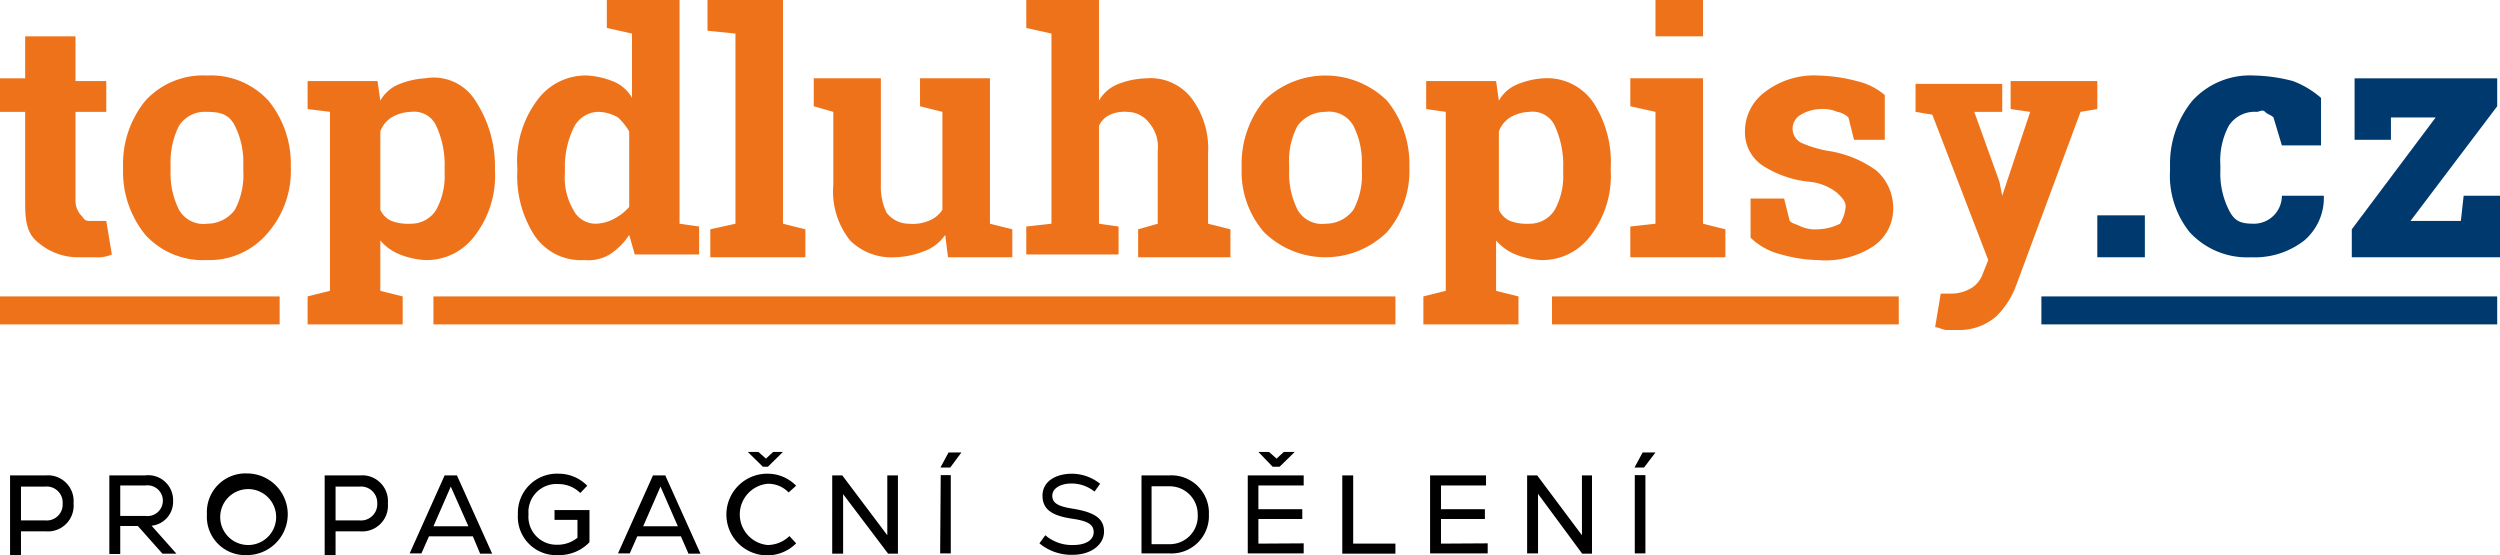
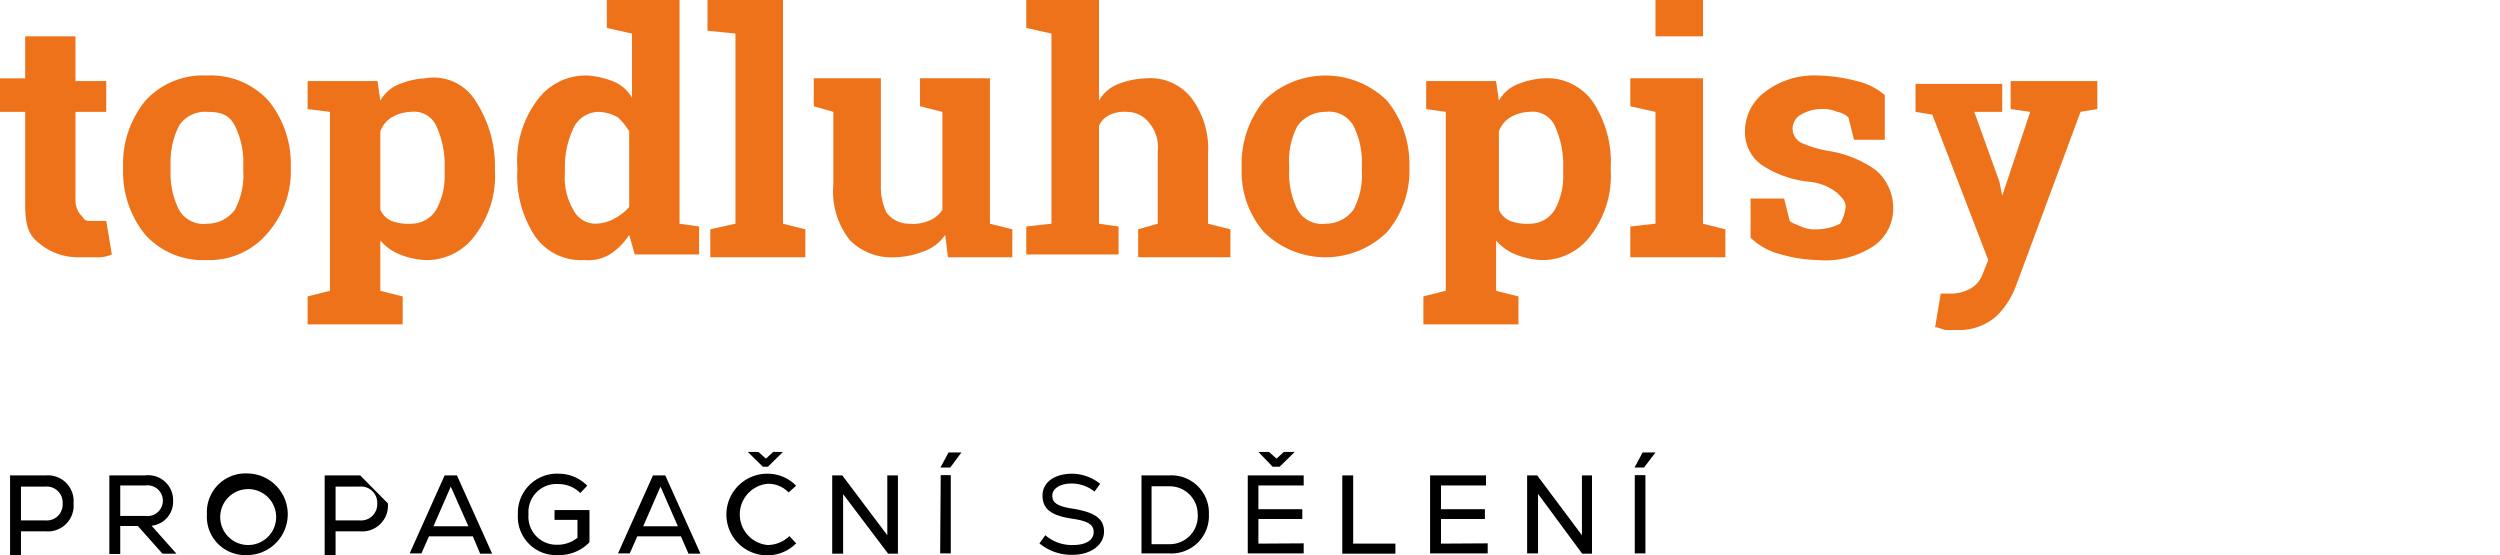
<svg xmlns="http://www.w3.org/2000/svg" viewBox="0 0 89.4 19.85">
  <g id="Layer_2" data-name="Layer 2">
    <g id="Layer_1-2" data-name="Layer 1">
      <path d="M2.7 1.3v1.6h1.1V4H2.7v3.2a.76.76 0 00.2.5c.1.1.1.2.3.2h.6L4 9.1a1.27 1.27 0 01-.6.1h-.6a2.17 2.17 0 01-1.4-.5C1 8.4.9 8 .9 7.3V4H0V2.8h.9V1.3zm1.7 4.6a3.57 3.57 0 01.8-2.3 2.79 2.79 0 012.2-.9 2.79 2.79 0 012.2.9 3.57 3.57 0 01.8 2.3V6a3.37 3.37 0 01-.8 2.3 2.72 2.72 0 01-2.2 1 2.79 2.79 0 01-2.2-.9 3.57 3.57 0 01-.8-2.3zm1.7.2a2.9 2.9 0 00.3 1.4 1 1 0 001 .5 1.23 1.23 0 001-.5 2.65 2.65 0 00.3-1.4v-.2a2.9 2.9 0 00-.3-1.4c-.2-.4-.5-.5-1-.5a1.1 1.1 0 00-1 .5 2.9 2.9 0 00-.3 1.4zM11 3.9v-1h2.5l.1.7a1.34 1.34 0 01.7-.6 2.92 2.92 0 01.9-.2 1.76 1.76 0 011.8.8 4.27 4.27 0 01.7 2.4v.1a3.51 3.51 0 01-.7 2.3 2.14 2.14 0 01-1.8.9 2.92 2.92 0 01-.9-.2 1.79 1.79 0 01-.7-.5v1.8l.8.2v1H11v-1l.8-.2V4zM15.9 6a3.34 3.34 0 00-.3-1.5.87.87 0 00-.9-.5 1.45 1.45 0 00-.7.2 1 1 0 00-.4.5v2.8a.78.78 0 00.4.4 1.7 1.7 0 00.7.1 1.05 1.05 0 00.9-.5 2.5 2.5 0 00.3-1.3zm6.6 2.4a2.34 2.34 0 01-.7.7 1.49 1.49 0 01-.9.2 2 2 0 01-1.8-.9 3.92 3.92 0 01-.6-2.3V6a3.61 3.61 0 01.7-2.4 2.14 2.14 0 011.8-.9 2.92 2.92 0 01.9.2 1.34 1.34 0 01.7.6V1.2l-.9-.2V0h2.6v8l.7.1v1h-2.3zm-2.3-2.2a2.27 2.27 0 00.3 1.3.89.89 0 00.8.5 1.45 1.45 0 00.7-.2 1.76 1.76 0 00.5-.4V4.7a2.18 2.18 0 00-.4-.5 1.45 1.45 0 00-.7-.2 1 1 0 00-.9.6 3.19 3.19 0 00-.3 1.4zm5.1-5.1V0H28v8l.8.2v1h-3.4v-1l.9-.2V1.2zm8.5 7.3a1.56 1.56 0 01-.8.6 3 3 0 01-1 .2 2.11 2.11 0 01-1.6-.6 2.81 2.81 0 01-.6-2V4l-.7-.2v-1h2.4v3.8a2.15 2.15 0 00.2 1 1 1 0 00.8.4 1.48 1.48 0 00.7-.1 1 1 0 00.5-.4V4l-.8-.2v-1h2.5V8l.8.2v1h-2.3zm2.9-.3l.9-.1V1.2l-.9-.2V0h2.6v3.6A1.34 1.34 0 0140 3a3 3 0 011-.2 1.86 1.86 0 011.6.7 3 3 0 01.6 2V8l.8.2v1h-3.3v-1l.7-.2V5.4a1.33 1.33 0 00-.3-1 1 1 0 00-.8-.4 1.27 1.27 0 00-.6.1.78.78 0 00-.4.4V8l.7.1v1h-3.3zm7.7-2.2a3.57 3.57 0 01.8-2.3 3.14 3.14 0 014.4 0 3.57 3.57 0 01.8 2.3V6a3.37 3.37 0 01-.8 2.3 3.14 3.14 0 01-4.4 0 3.29 3.29 0 01-.8-2.2zm1.7.2a2.9 2.9 0 00.3 1.4 1 1 0 001 .5 1.23 1.23 0 001-.5 2.65 2.65 0 00.3-1.4v-.2a2.9 2.9 0 00-.3-1.4 1 1 0 00-1-.5 1.23 1.23 0 00-1 .5 2.65 2.65 0 00-.3 1.4zM51 3.9v-1h2.5l.1.7a1.34 1.34 0 01.7-.6 2.92 2.92 0 01.9-.2 2 2 0 011.8.9 3.92 3.92 0 01.6 2.3v.1a3.51 3.51 0 01-.7 2.3 2.14 2.14 0 01-1.8.9 2.92 2.92 0 01-.9-.2 1.79 1.79 0 01-.7-.5v1.8l.8.2v1h-3.4v-1l.8-.2V4zM55.9 6a3.34 3.34 0 00-.3-1.5.87.87 0 00-.9-.5 1.45 1.45 0 00-.7.2 1 1 0 00-.4.5v2.8a.78.78 0 00.4.4 1.7 1.7 0 00.7.1 1.05 1.05 0 00.9-.5 2.5 2.5 0 00.3-1.3zm2.4 2.1l.9-.1V4l-.9-.2v-1h2.6V8l.8.2v1h-3.4zm2.6-6.8h-1.7V0h1.7zM67.4 5h-1.1l-.2-.8a.76.76 0 00-.4-.2 1.27 1.27 0 00-.6-.1 1.45 1.45 0 00-.7.2.57.57 0 000 1 4.05 4.05 0 001 .3 3.92 3.92 0 011.7.7 1.78 1.78 0 01.6 1.3 1.62 1.62 0 01-.7 1.4 3.15 3.15 0 01-2 .5 5.07 5.07 0 01-1.3-.2 2.38 2.38 0 01-1.1-.6V7.1h1.2l.2.8c.1.1.2.1.4.2a1.27 1.27 0 00.6.1 1.88 1.88 0 00.8-.2 1.42 1.42 0 00.2-.6c0-.2-.1-.3-.3-.5a1.88 1.88 0 00-1-.4 3.78 3.78 0 01-1.7-.6 1.43 1.43 0 01-.6-1.2 1.75 1.75 0 01.7-1.4 2.88 2.88 0 011.9-.6 5.9 5.9 0 011.4.2 2.34 2.34 0 011 .5zM75 3.9l-.6.1-2.3 6.2a3 3 0 01-.7 1.1 2 2 0 01-1.4.5h-.4c-.1 0-.3-.1-.4-.1l.2-1.2h.4a1.45 1.45 0 00.7-.2 1 1 0 00.4-.5l.2-.5-2-5.2-.6-.1V3h3.1v1h-1l.9 2.5.1.5 1-3-.7-.1v-1H75z" fill="#ee7219" />
-       <path d="M76.7 9.2H75V7.7h1.7zM80.6 8a1 1 0 001-1h1.5a2 2 0 01-.7 1.6 2.88 2.88 0 01-1.9.6 2.79 2.79 0 01-2.2-.9 3.23 3.23 0 01-.7-2.2v-.2a3.57 3.57 0 01.8-2.3 2.79 2.79 0 012.2-.9 5.9 5.9 0 011.4.2 3.33 3.33 0 011 .6v1.7h-1.4l-.3-1c-.1-.1-.2-.1-.3-.2s-.2 0-.3 0a1.1 1.1 0 00-1 .5 2.65 2.65 0 00-.3 1.4v.2a2.9 2.9 0 00.3 1.4c.2.4.4.5.9.5zm5.6-.1H88l.1-.9h1.3v2.2h-5.3v-1l3-4h-1.6V5h-1.3V2.8h5.1v1z" fill="#00396e" />
-       <path d="M0 10.6h10v1H0zm15.5 0h34.4v1H15.5zm40 0h12.4v1H55.5z" fill="#ee7219" />
-       <path d="M73 10.6h16.3v1H73z" fill="#00396e" />
-       <path d="M2.63 18a.92.92 0 01-1 1H.75v.87H.36V17h1.28a.92.92 0 01.99 1zm-.39 0a.57.57 0 00-.62-.6H.75v1.21h.87a.57.57 0 00.62-.61zm2.69.81H4.3v1h-.39V17h1.28a.89.89 0 011 .91.86.86 0 01-.77.89l.89 1h-.5zm-.63-1.45v1.09h.9a.55.55 0 100-1.09zm3.1 1.03a1.38 1.38 0 011.43-1.46 1.46 1.46 0 010 2.92 1.37 1.37 0 01-1.43-1.46zm2.47 0a1 1 0 10-1 1.1 1 1 0 001-1.1zm4-.39a.92.92 0 01-1 1H12v.87h-.39V17h1.27a.92.92 0 01.99 1zm-.38 0a.58.58 0 00-.63-.6H12v1.21h.86a.58.58 0 00.63-.61zm3.42 1.18h-1.57l-.27.61h-.42L15.9 17h.44l1.26 2.8h-.43zm-1.41-.36h1.25l-.63-1.42zm5.58-.58v1.15a1.5 1.5 0 01-1.12.46 1.37 1.37 0 01-1.44-1.46A1.4 1.4 0 0120 16.94a1.42 1.42 0 011 .43l-.25.26a1.1 1.1 0 00-.78-.32 1 1 0 00-1.07 1.08 1 1 0 001 1.09 1.13 1.13 0 00.75-.25v-.64h-.82v-.35zm3.27.94h-1.56l-.27.61h-.42L23.35 17h.44l1.26 2.8h-.43zM23 18.82h1.24l-.62-1.42zm5.47.61a1.46 1.46 0 11-1-2.49 1.42 1.42 0 011 .43l-.27.24a1 1 0 00-.75-.31 1.1 1.1 0 000 2.19 1.14 1.14 0 00.78-.32zm-1.19-2.74l-.54-.53h.38l.27.24.26-.24H28l-.54.53zm4.83.31v2.8h-.35l-1.61-2.13v2.13h-.39V17h.36l1.61 2.14V17zm1.81-.82h.46l-.4.54h-.35zm-.28.81H34v2.8h-.38zm3.53 2.44l.21-.29a1.46 1.46 0 001 .35c.45 0 .73-.18.73-.46s-.22-.4-.76-.48c-.76-.11-1.07-.35-1.07-.83s.44-.78 1.06-.78a1.63 1.63 0 011 .36l-.2.28a1.3 1.3 0 00-.82-.29c-.41 0-.69.18-.69.44s.21.38.73.46c.8.13 1.12.36 1.12.82s-.45.83-1.13.83a1.79 1.79 0 01-1.18-.41zm6.06-1.04a1.34 1.34 0 01-1.41 1.4h-1V17h1a1.34 1.34 0 011.41 1.39zm-.4 0a1 1 0 00-1-1h-.65v2.07h.65a1 1 0 001-1.07zm3.79 1.04v.36h-2V17h2v.36H45v.85h1.57v.35H45v.88zm-1.11-2.74l-.51-.53h.38l.27.24.26-.24h.39l-.54.53zM48 17h.39v2.44h1.51v.36H48zm5.2 2.43v.36h-2.06V17h2v.36h-1.61v.85h1.57v.35h-1.57v.88zM56.93 17v2.8h-.35L55 17.66v2.13h-.39V17h.36l1.6 2.14V17zm1.81-.82h.46l-.41.54h-.34zm-.28.81h.38v2.8h-.38z" />
+       <path d="M2.63 18a.92.92 0 01-1 1H.75v.87H.36V17h1.28a.92.92 0 01.99 1zm-.39 0a.57.57 0 00-.62-.6H.75v1.21h.87a.57.57 0 00.62-.61zm2.69.81H4.3v1h-.39V17h1.28a.89.89 0 011 .91.86.86 0 01-.77.89l.89 1h-.5zm-.63-1.45v1.09h.9a.55.55 0 100-1.09zm3.1 1.03a1.38 1.38 0 011.43-1.46 1.46 1.46 0 010 2.92 1.37 1.37 0 01-1.43-1.46zm2.47 0a1 1 0 10-1 1.1 1 1 0 001-1.1zm4-.39a.92.92 0 01-1 1H12v.87h-.39V17h1.27zm-.38 0a.58.58 0 00-.63-.6H12v1.21h.86a.58.58 0 00.63-.61zm3.42 1.18h-1.57l-.27.61h-.42L15.9 17h.44l1.26 2.8h-.43zm-1.41-.36h1.25l-.63-1.42zm5.58-.58v1.15a1.5 1.5 0 01-1.12.46 1.37 1.37 0 01-1.44-1.46A1.4 1.4 0 0120 16.94a1.42 1.42 0 011 .43l-.25.26a1.1 1.1 0 00-.78-.32 1 1 0 00-1.07 1.08 1 1 0 001 1.09 1.13 1.13 0 00.75-.25v-.64h-.82v-.35zm3.27.94h-1.56l-.27.61h-.42L23.35 17h.44l1.26 2.8h-.43zM23 18.82h1.24l-.62-1.42zm5.47.61a1.46 1.46 0 11-1-2.49 1.42 1.42 0 011 .43l-.27.24a1 1 0 00-.75-.31 1.1 1.1 0 000 2.19 1.14 1.14 0 00.78-.32zm-1.19-2.74l-.54-.53h.38l.27.24.26-.24H28l-.54.53zm4.83.31v2.8h-.35l-1.61-2.13v2.13h-.39V17h.36l1.61 2.14V17zm1.81-.82h.46l-.4.54h-.35zm-.28.81H34v2.8h-.38zm3.53 2.44l.21-.29a1.46 1.46 0 001 .35c.45 0 .73-.18.73-.46s-.22-.4-.76-.48c-.76-.11-1.07-.35-1.07-.83s.44-.78 1.06-.78a1.63 1.63 0 011 .36l-.2.28a1.3 1.3 0 00-.82-.29c-.41 0-.69.18-.69.44s.21.38.73.46c.8.13 1.12.36 1.12.82s-.45.83-1.13.83a1.79 1.79 0 01-1.18-.41zm6.06-1.04a1.34 1.34 0 01-1.41 1.4h-1V17h1a1.34 1.34 0 011.41 1.39zm-.4 0a1 1 0 00-1-1h-.65v2.07h.65a1 1 0 001-1.07zm3.79 1.04v.36h-2V17h2v.36H45v.85h1.57v.35H45v.88zm-1.11-2.74l-.51-.53h.38l.27.24.26-.24h.39l-.54.53zM48 17h.39v2.44h1.51v.36H48zm5.2 2.43v.36h-2.06V17h2v.36h-1.61v.85h1.57v.35h-1.57v.88zM56.93 17v2.8h-.35L55 17.66v2.13h-.39V17h.36l1.6 2.14V17zm1.81-.82h.46l-.41.54h-.34zm-.28.81h.38v2.8h-.38z" />
    </g>
  </g>
</svg>